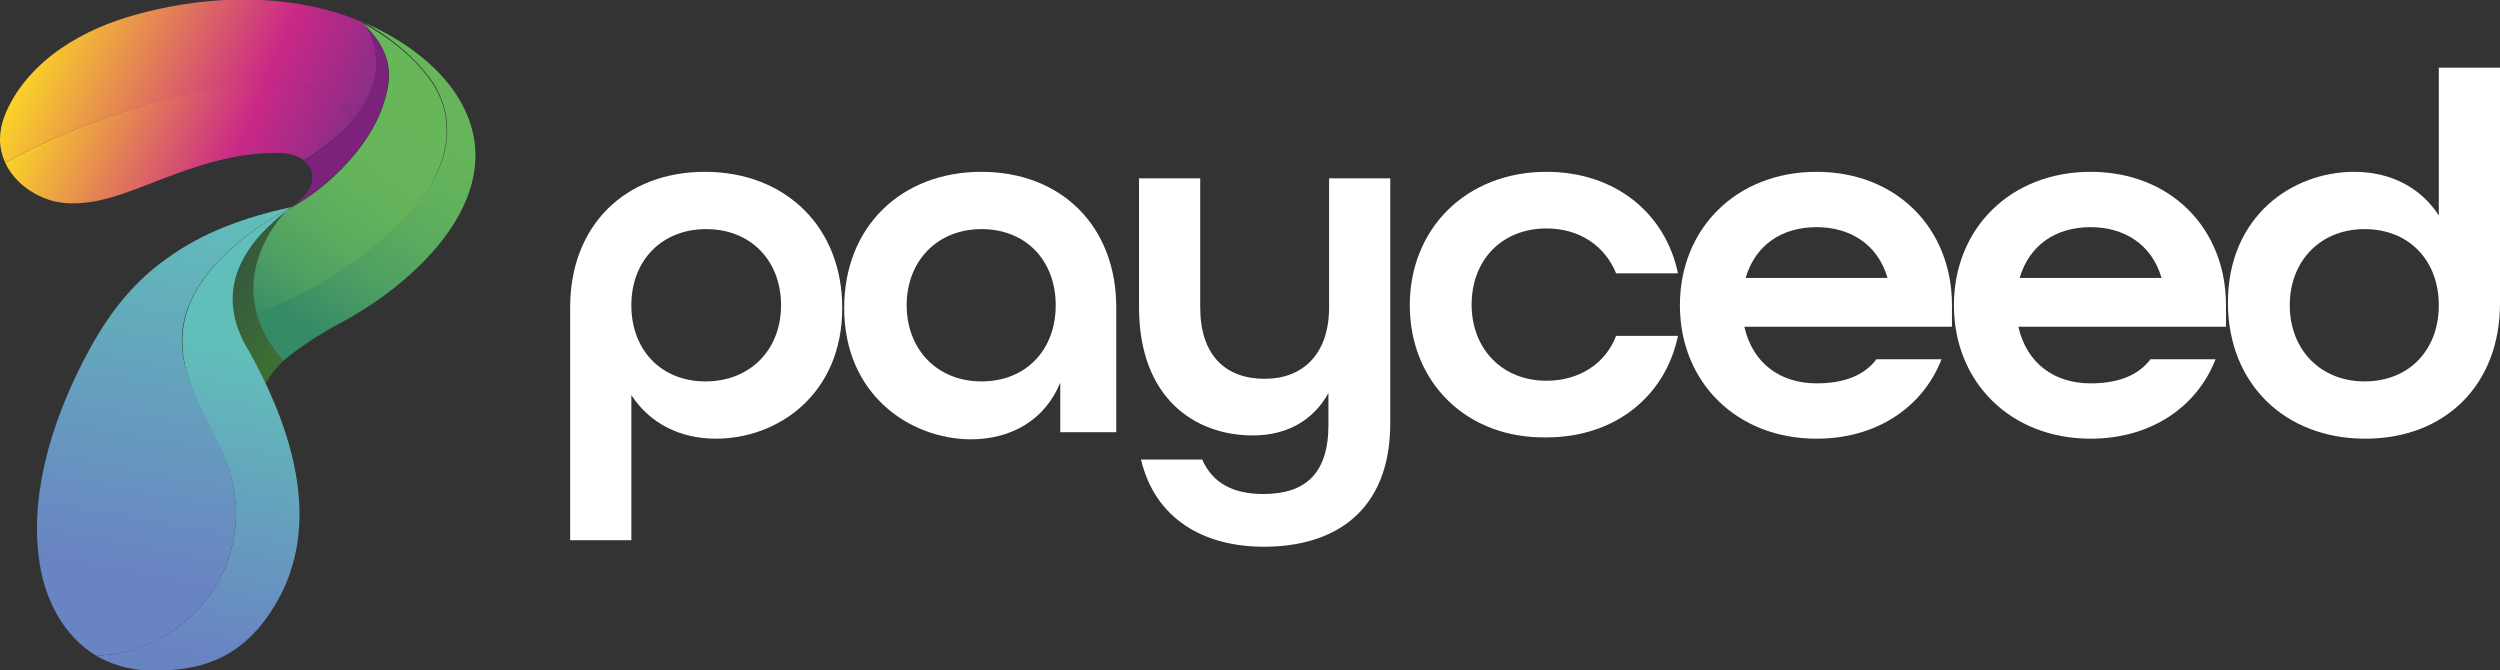
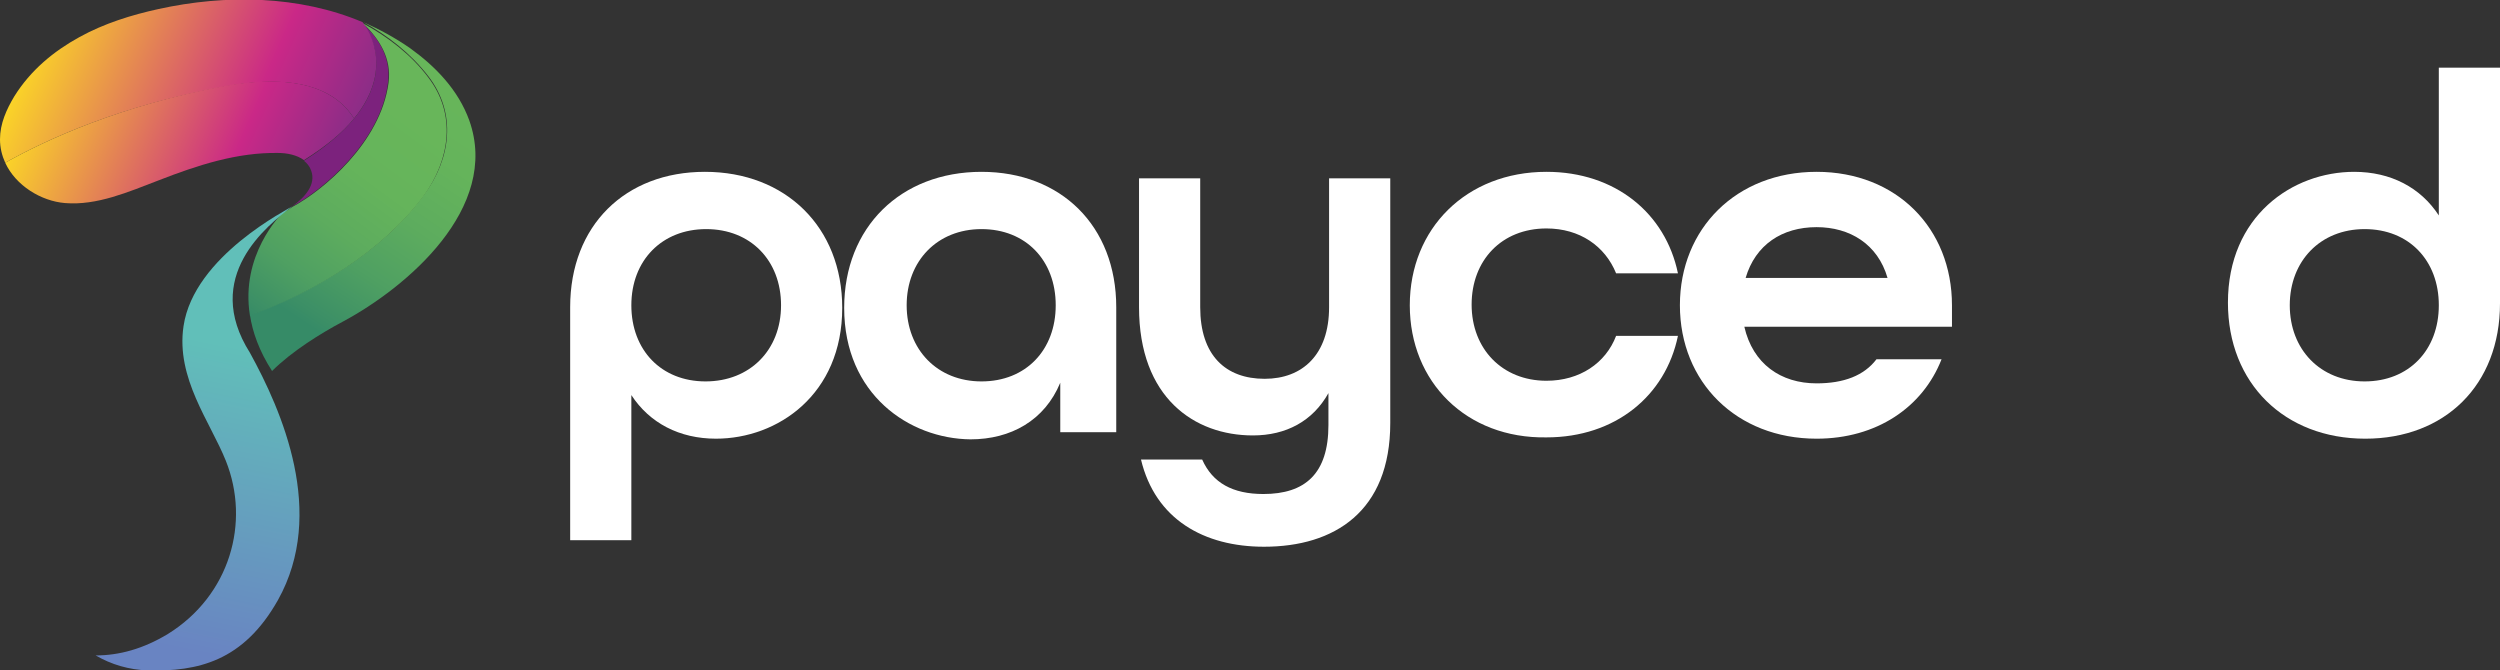
<svg xmlns="http://www.w3.org/2000/svg" version="1.1" id="Calque_1" x="0px" y="0px" viewBox="0 0 384.1 103" style="enable-background:new 0 0 384.1 103;" xml:space="preserve">
  <rect x="0" y="0" width="384.1" height="103" fill="#333333" stroke="none" />
  <style type="text/css">
	.st0{fill:#FFFFFF;}
	.st1{fill:#7C227D;}
	.st2{fill:url(#SVGID_1_);}
	.st3{fill:url(#SVGID_2_);}
	.st4{fill:url(#SVGID_3_);}
	.st5{fill:url(#SVGID_4_);}
	.st6{fill:url(#SVGID_5_);}
	.st7{fill:url(#SVGID_6_);}
	.st8{fill:url(#SVGID_7_);}
</style>
  <g>
    <path class="st0" d="M87.6,47.2c0-12.6,8.5-20.8,20.7-20.8c12.4,0,21.1,8.5,21.1,20.9c0,13.3-9.9,20.1-19.4,20.1   c-5.6,0-10.2-2.4-13-6.7V83h-9.4V47.2z M120,46.9c0-6.9-4.7-11.7-11.5-11.7S97,40,97,46.9s4.6,11.7,11.4,11.7S120,53.8,120,46.9z" />
    <path class="st0" d="M129.7,47.3c0-12.4,8.7-20.9,21.1-20.9c12.2,0,20.7,8.3,20.7,20.8v19.2h-8.6v-7.6c-2.4,5.8-7.6,8.7-13.8,8.7   C139.7,67.4,129.7,60.6,129.7,47.3z M162.2,46.9c0-6.9-4.6-11.7-11.4-11.7s-11.5,4.9-11.5,11.7s4.7,11.7,11.5,11.7   S162.2,53.8,162.2,46.9z" />
    <path class="st0" d="M175.3,70.6h9.4c1.6,3.6,4.7,5.3,9.4,5.3c6.4,0,10-3.1,10-10.6v-4.9c-2.4,4.3-6.5,6.5-11.6,6.5   c-9,0-17.5-5.8-17.5-19.7V27.4h9.4v19.8c0,7.4,3.9,11,9.9,11c5.8,0,9.9-3.7,9.9-11V27.4h9.4V65c0,13.6-8.6,19-19.4,19   C185,84,177.5,79.8,175.3,70.6z" />
    <path class="st0" d="M216.6,46.9c0-11.8,8.7-20.5,21-20.5c10.6,0,18.3,6.4,20.2,15.6h-9.5c-1.7-4.2-5.6-6.9-10.7-6.9   c-6.9,0-11.5,4.9-11.5,11.7s4.7,11.7,11.5,11.7c5.1,0,9.1-2.7,10.7-6.9h9.5c-1.9,9.2-9.6,15.6-20.2,15.6   C225.3,67.4,216.6,58.7,216.6,46.9z" />
    <path class="st0" d="M258.1,46.9c0-11.8,8.7-20.5,21-20.5c12.3,0,20.8,8.7,20.8,20.5v3.3H268c1.3,5.7,5.6,8.7,11.1,8.7   c4.2,0,7.3-1.2,9.2-3.7h10c-2.9,7.4-10,12.2-19.2,12.2C266.8,67.4,258.1,58.7,258.1,46.9z M290,42.7c-1.5-5.2-5.8-7.8-10.9-7.8   c-5.3,0-9.4,2.7-10.9,7.8H290z" />
-     <path class="st0" d="M300.2,46.9c0-11.8,8.7-20.5,21-20.5c12.3,0,20.8,8.7,20.8,20.5v3.3h-31.9c1.3,5.7,5.6,8.7,11.1,8.7   c4.2,0,7.3-1.2,9.2-3.7h10c-2.9,7.4-10,12.2-19.2,12.2C308.9,67.4,300.2,58.7,300.2,46.9z M332.1,42.7c-1.5-5.2-5.8-7.8-10.9-7.8   c-5.3,0-9.4,2.7-10.9,7.8H332.1z" />
    <path class="st0" d="M342.3,46.5c0-13.3,9.9-20.1,19.4-20.1c5.6,0,10.2,2.4,13,6.7V10.4h9.4v36.2c0,12.6-8.5,20.8-20.7,20.8   C351,67.4,342.3,58.9,342.3,46.5z M374.7,46.9c0-6.9-4.6-11.7-11.4-11.7s-11.5,4.9-11.5,11.7s4.7,11.7,11.5,11.7   S374.7,53.8,374.7,46.9z" />
  </g>
  <g>
    <g>
      <g>
        <path class="st1" d="M44.9,31.7c2-1.4,3.7-3.4,2.9-5.5c-0.2-0.6-0.6-1.1-1.1-1.5c17.4-11,9.2-20.9,9-21.1     c2.5,2.3,4.4,5.3,3.9,9.1C58.5,21.7,49.6,29.2,44.9,31.7z" />
        <linearGradient id="SVGID_1_" gradientUnits="userSpaceOnUse" x1="-44.661" y1="137.22" x2="12.511" y2="137.22" gradientTransform="matrix(0.746 0.464 -0.398 0.887 95.914 -99.369)">
          <stop offset="0" style="stop-color:#FAD328" />
          <stop offset="0.688" style="stop-color:#CA2887" />
          <stop offset="1" style="stop-color:#8B2D87" />
        </linearGradient>
        <path class="st2" d="M54.4,18.2c-2.6-4.1-8.2-7.1-19.9-4.9C18.6,16.2,7.4,21.3,0.8,25C0.3,23.9,0,22.7,0,21.4     c0-2.4,1-4.6,2.2-6.6c2.5-4,6-6.9,10-9.1c3.8-2.1,8-3.4,12.1-4.3c10.4-2.3,21.7-2.1,31.4,2c0,0,0,0,0,0     C55.9,3.6,61.1,10,54.4,18.2z" />
        <linearGradient id="SVGID_2_" gradientUnits="userSpaceOnUse" x1="-41.141" y1="144.37" x2="11.774" y2="144.37" gradientTransform="matrix(0.746 0.464 -0.398 0.887 95.914 -99.369)">
          <stop offset="0" style="stop-color:#FAD328" />
          <stop offset="0.688" style="stop-color:#CA2887" />
          <stop offset="1" style="stop-color:#8B2D87" />
        </linearGradient>
        <path class="st3" d="M54.4,18.2c-1.7,2.1-4.2,4.2-7.7,6.4c-1.1-0.8-2.6-1.1-4-1.1c-6.3-0.1-12.4,1.9-18.3,4.2     c-4.7,1.8-9.5,3.9-14.4,3.5c-3.7-0.3-7.6-2.7-9.2-6.2c6.6-3.7,17.8-8.8,33.7-11.8C46.2,11.1,51.8,14.1,54.4,18.2z" />
        <linearGradient id="SVGID_3_" gradientUnits="userSpaceOnUse" x1="20.126" y1="158.242" x2="21.293" y2="109.802" gradientTransform="matrix(0.746 0.464 -0.398 0.887 95.914 -99.369)">
          <stop offset="0" style="stop-color:#368B67" />
          <stop offset="4.497653e-02" style="stop-color:#3C8F66" />
          <stop offset="0.248" style="stop-color:#4FA062" />
          <stop offset="0.465" style="stop-color:#5DAC5E" />
          <stop offset="0.702" style="stop-color:#65B45B" />
          <stop offset="1" style="stop-color:#68B65A" />
        </linearGradient>
        <path class="st4" d="M52.7,49.4c-3.4,1.8-7.9,4.6-10.9,7.6c-2-3.1-3-6-3.4-8.6c9.9-3.6,20.3-9.7,26.7-18.4     c4.2-5.6,5.1-12.6,0.7-18.3c-2.7-3.5-6.3-6.3-10-8.3c2.5,1.1,4.9,2.4,7.2,4c3.9,2.8,7.4,6.4,9.1,11.1     C76.9,32,62.4,44.2,52.7,49.4z" />
        <linearGradient id="SVGID_4_" gradientUnits="userSpaceOnUse" x1="14.726" y1="162.118" x2="17.66" y2="120.753" gradientTransform="matrix(0.746 0.464 -0.398 0.887 95.914 -99.369)">
          <stop offset="0" style="stop-color:#368B67" />
          <stop offset="4.497653e-02" style="stop-color:#3C8F66" />
          <stop offset="0.248" style="stop-color:#4FA062" />
          <stop offset="0.465" style="stop-color:#5DAC5E" />
          <stop offset="0.702" style="stop-color:#65B45B" />
          <stop offset="1" style="stop-color:#68B65A" />
        </linearGradient>
        <path class="st5" d="M65.1,30.1c-6.4,8.6-16.8,14.8-26.7,18.4c-1.5-9.3,4.7-15.5,5.1-15.9c0,0,0,0,0,0c0,0,0,0,0.1,0     c0.4-0.2,0.9-0.5,1.3-0.8c0,0,0,0,0,0c4.7-2.5,13.6-9.9,14.8-19.1c0.5-3.8-1.5-6.8-3.9-9.1c3.7,2,7.4,4.8,10,8.3     C70.1,17.5,69.2,24.4,65.1,30.1z" />
        <linearGradient id="SVGID_5_" gradientUnits="userSpaceOnUse" x1="3.594" y1="160.358" x2="19.792" y2="160.358" gradientTransform="matrix(0.746 0.464 -0.398 0.887 95.914 -99.369)">
          <stop offset="0" style="stop-color:#36593F" />
          <stop offset="1" style="stop-color:#3D752F" />
        </linearGradient>
-         <path class="st6" d="M40.3,66.5C26.2,49.3,38.7,35.9,44.4,32c-0.6,0.5-11.4,11.3-0.9,23.4c-2.7,2.8-5.8,7.7-3.7,10.6     C40,66.1,40.1,66.3,40.3,66.5z" />
      </g>
    </g>
    <linearGradient id="SVGID_6_" gradientUnits="userSpaceOnUse" x1="7.257" y1="204.679" x2="26.534" y2="252.871" gradientTransform="matrix(0.726 0.494 -0.377 0.787 105.524 -111.966)">
      <stop offset="0" style="stop-color:#61BFB9" />
      <stop offset="1" style="stop-color:#6984C2" />
    </linearGradient>
    <path class="st7" d="M42.7,92.2c-5.3,9.4-12.3,11-20,10.8c-2.9-0.1-5.6-0.9-8-2.3c3.6,0,7.3-1,11.1-3.3c9.5-5.9,12.7-17.1,8.9-26.6   c-2.4-6-7.7-12.7-6.5-20.7c1.6-10.8,16.2-18,16.7-18.4c0,0,0,0,0,0C41,34.7,31,42.5,38.4,54.2c0,0,0,0,0,0   C43.3,63.1,50.2,78.8,42.7,92.2z" />
    <linearGradient id="SVGID_7_" gradientUnits="userSpaceOnUse" x1="-11.154" y1="186.529" x2="13.927" y2="245.981" gradientTransform="matrix(0.726 0.494 -0.377 0.787 105.524 -111.966)">
      <stop offset="0" style="stop-color:#61BFB9" />
      <stop offset="0.999" style="stop-color:#6984C2" />
    </linearGradient>
-     <path class="st8" d="M25.8,97.4c-3.7,2.3-7.5,3.3-11.1,3.3c-4.7-2.9-8-8.3-8.8-15.5c-1.2-10.5,2.6-22,8-31.8   c3.2-5.8,7-10.4,11.9-13.8c5.4-3.9,11.7-6.2,19-7.8c0,0,0,0,0,0c-0.5,0.3-15.1,7.6-16.7,18.4C27,58,32.4,64.7,34.7,70.7   C38.5,80.3,35.3,91.5,25.8,97.4z" />
  </g>
</svg>